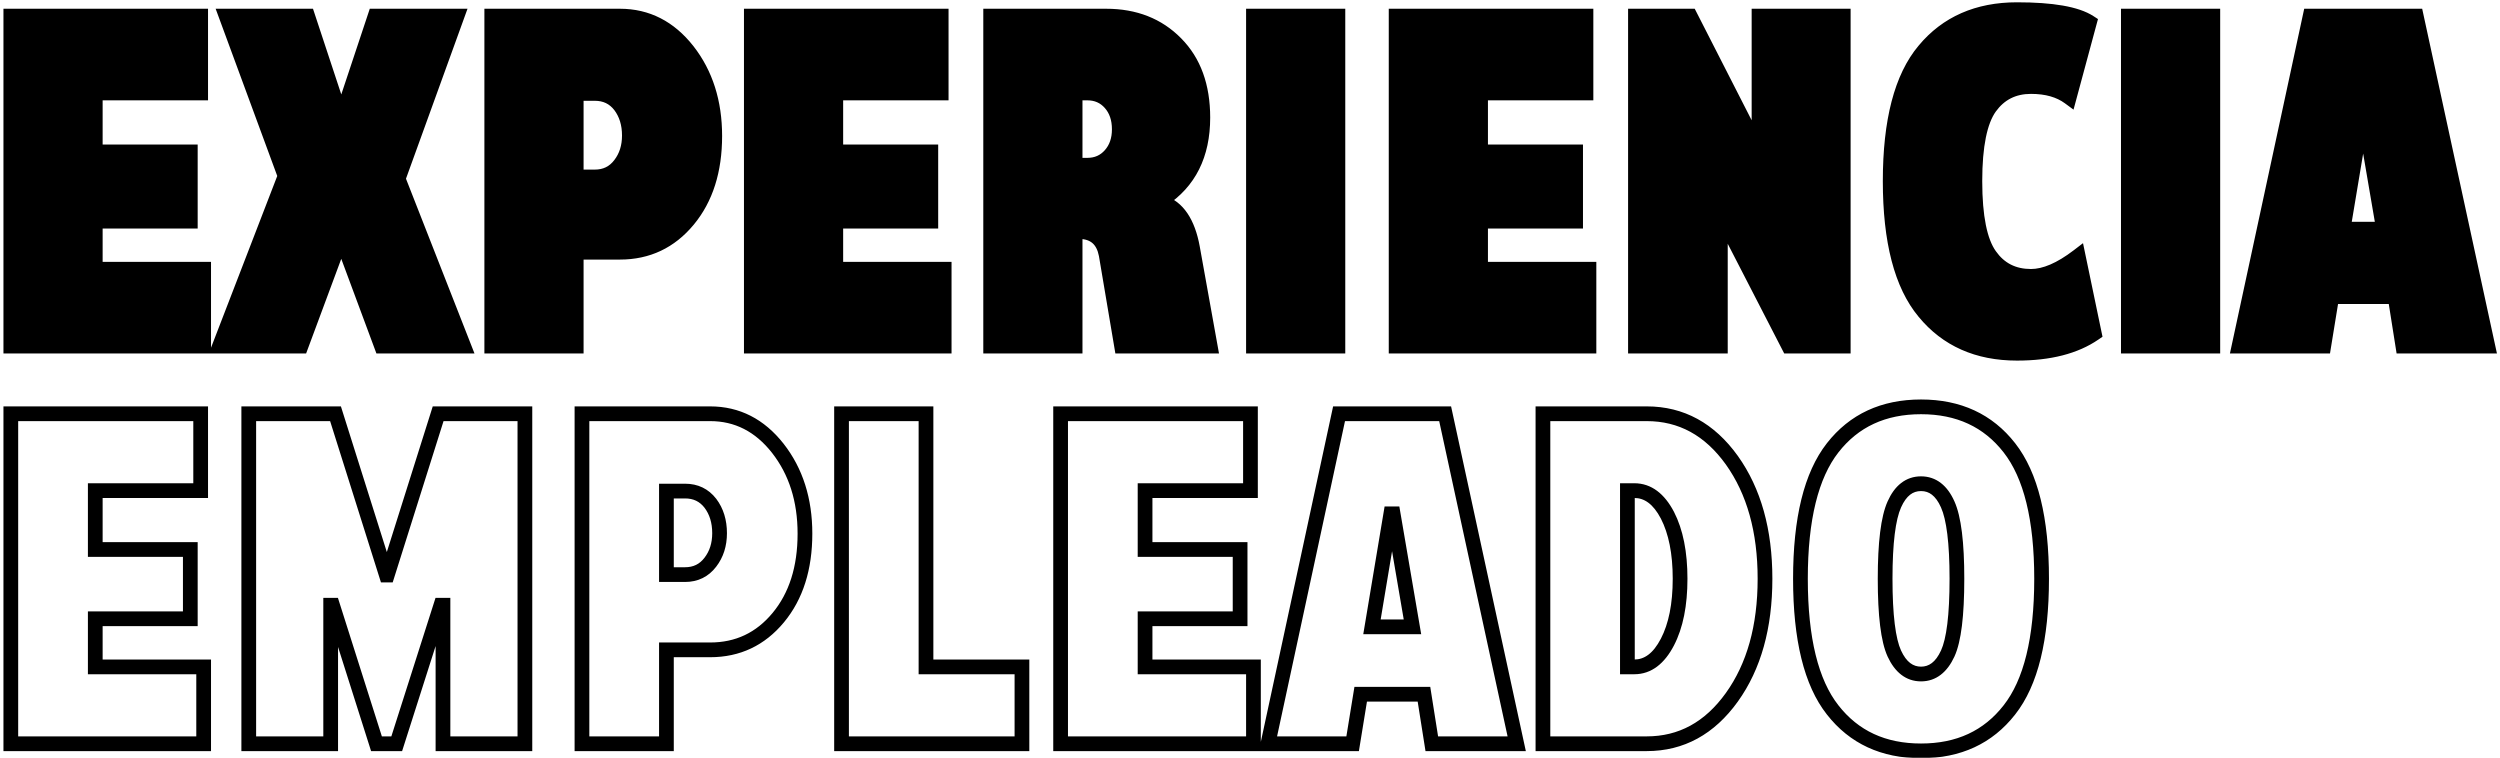
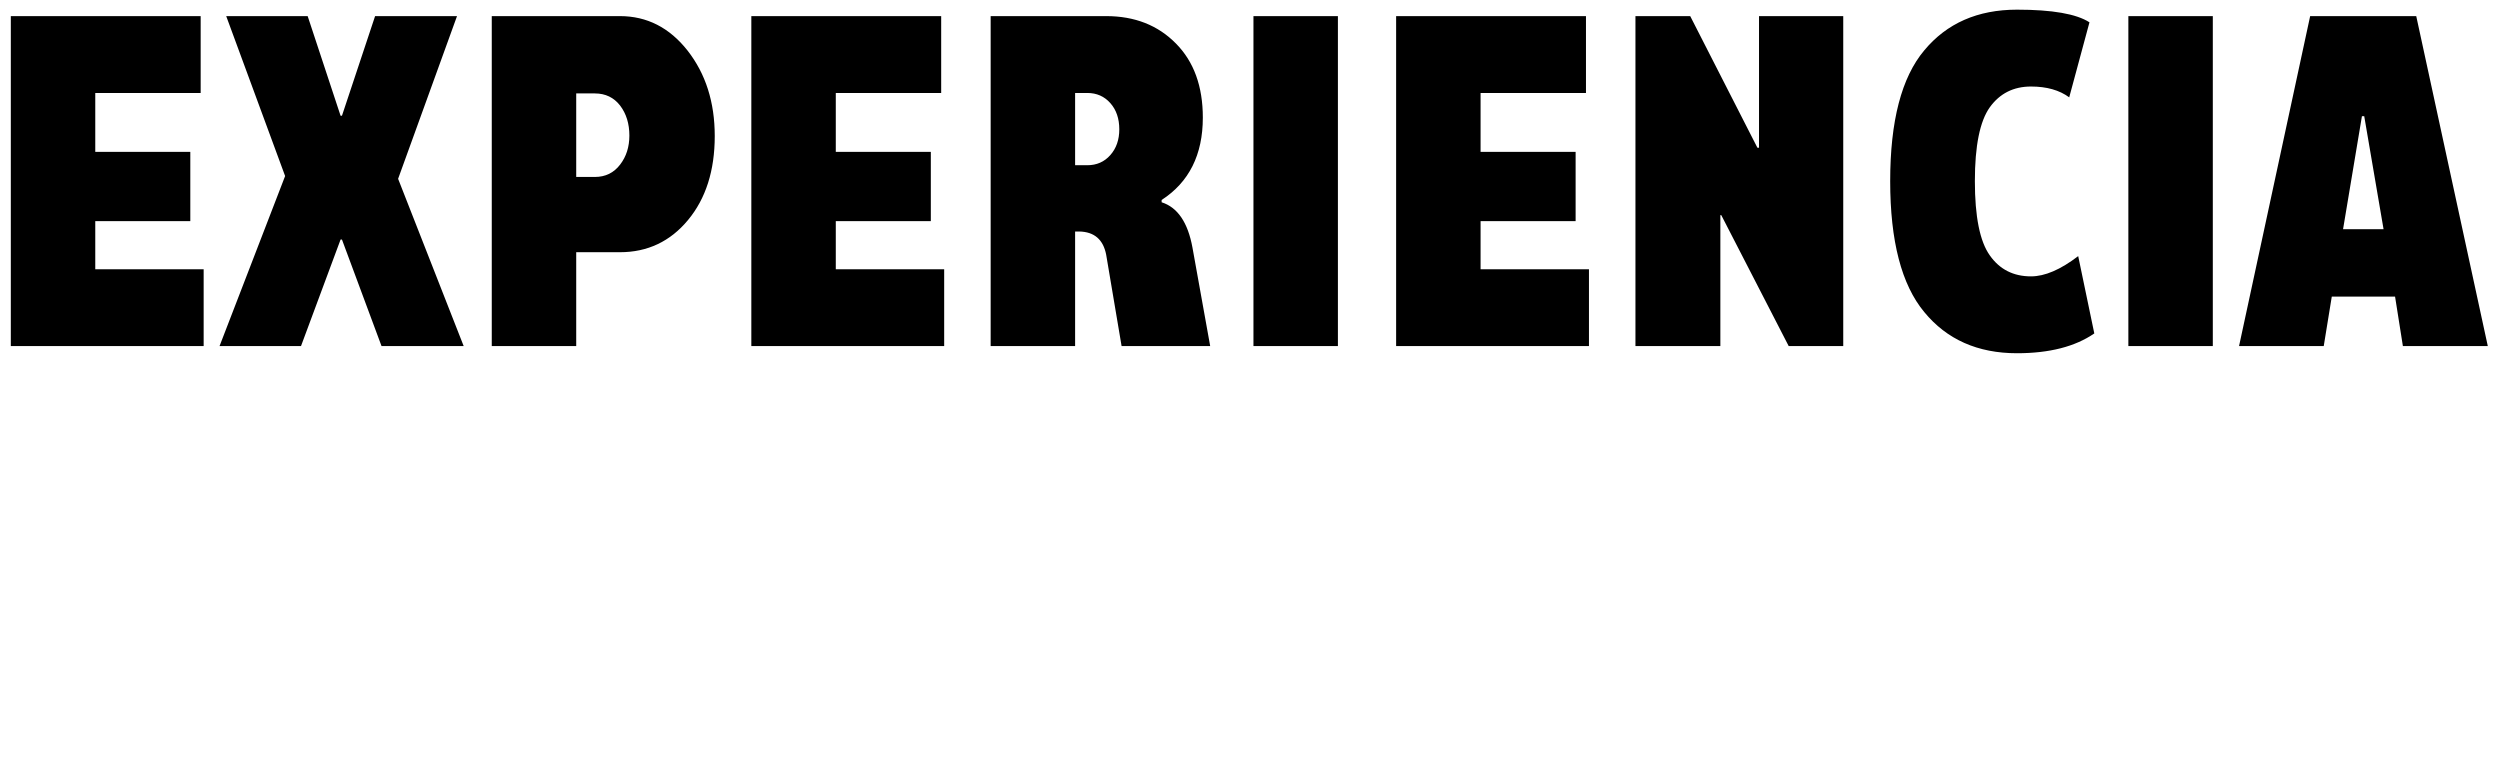
<svg xmlns="http://www.w3.org/2000/svg" width="679" height="206" viewBox="0 0 679 206" fill="none">
  <mask id="path-1-outside-1_0_232" maskUnits="userSpaceOnUse" x="0" y="0" width="679" height="206" fill="black">
-     <rect fill="white" width="679" height="206" />
-     <path d="M51.688 60.062H25.875V73.125H55.312V94H2.938V4.375H54.5V25.25H25.875V41.25H51.688V60.062ZM101.875 4.375H124.125L108.125 48.562L125.938 94H103.625L92.875 65.062H92.5L81.75 94H59.625L77.438 47.812L61.438 4.375H83.562L92.5 31.438H92.875L101.875 4.375ZM133.562 4.375H168.375C175.708 4.375 181.833 7.5 186.75 13.75C191.667 20.042 194.125 27.771 194.125 36.938C194.125 46.312 191.708 53.917 186.875 59.75C182.042 65.583 175.875 68.5 168.375 68.5H156.5V94H133.562V4.375ZM156.5 48.062H161.562C164.438 48.062 166.729 46.938 168.438 44.688C170.104 42.521 170.938 39.896 170.938 36.812C170.938 33.604 170.104 30.896 168.438 28.688C166.729 26.479 164.438 25.375 161.562 25.375H156.5V48.062ZM252.812 60.062H227V73.125H256.438V94H204.062V4.375H255.625V25.25H227V41.25H252.812V60.062ZM315.5 54.312V54.938C319.833 56.312 322.625 60.417 323.875 67.25L328.688 94H304.625L300.438 69.188C299.646 65.062 297.208 62.958 293.125 62.875H292V94H269.062V4.375H300.438C308.188 4.375 314.5 6.854 319.375 11.812C324.25 16.729 326.688 23.438 326.688 31.938C326.688 42.021 322.958 49.479 315.5 54.312ZM292 44.875H295.312C297.854 44.875 299.938 43.958 301.562 42.125C303.188 40.292 304 37.958 304 35.125C304 32.208 303.188 29.833 301.562 28C299.938 26.167 297.854 25.25 295.312 25.25H292V44.875ZM363.375 94H340.438V4.375H363.375V94ZM427.938 60.062H402.125V73.125H431.562V94H379.188V4.375H430.75V25.25H402.125V41.25H427.938V60.062ZM477.312 40.125H477.75V4.375H500.625V94H485.812L467.5 58.438H467.25V94H444.188V4.375H459.062L477.312 40.125ZM551.625 75.062C555.375 75.062 559.646 73.229 564.438 69.562L568.812 90.562C563.604 94.146 556.604 95.938 547.812 95.938C537.146 95.938 528.75 92.208 522.625 84.75C516.458 77.333 513.375 65.479 513.375 49.188C513.375 32.854 516.458 21.021 522.625 13.688C528.75 6.312 537.146 2.625 547.812 2.625C557.396 2.625 563.958 3.771 567.5 6.062L562 26.438C559.333 24.479 555.875 23.5 551.625 23.5C546.875 23.5 543.146 25.375 540.438 29.125C537.729 32.917 536.375 39.604 536.375 49.188C536.375 58.854 537.729 65.583 540.438 69.375C543.104 73.167 546.833 75.062 551.625 75.062ZM601 94H578.062V4.375H601V94ZM608.125 94L627.438 4.375H656.25L675.688 94H652.625L650.5 80.562H633.312L631.125 94H608.125ZM641.5 31.562L636.375 62.25H647.375L642.125 31.562H641.5Z" />
-     <path d="M51.688 168.062H25.875V181.125H55.312V202H2.938V112.375H54.5V133.25H25.875V149.25H51.688V168.062ZM104.938 156.188H105.188L119 112.375H142.562V202H120.312V164.375H119.75L107.75 202H102.25L90.312 164.375H89.812V202H67.562V112.375H91.125L104.938 156.188ZM158.062 112.375H192.875C200.208 112.375 206.333 115.5 211.25 121.75C216.167 128.042 218.625 135.771 218.625 144.938C218.625 154.312 216.208 161.917 211.375 167.75C206.542 173.583 200.375 176.5 192.875 176.5H181V202H158.062V112.375ZM181 156.062H186.062C188.938 156.062 191.229 154.938 192.938 152.688C194.604 150.521 195.438 147.896 195.438 144.812C195.438 141.604 194.604 138.896 192.938 136.688C191.229 134.479 188.938 133.375 186.062 133.375H181V156.062ZM228.562 112.375H251.5V181.125H277.562V202H228.562V112.375ZM336.812 168.062H311V181.125H340.438V202H288.062V112.375H339.625V133.25H311V149.25H336.812V168.062ZM344.375 202L363.688 112.375H392.5L411.938 202H388.875L386.75 188.562H369.562L367.375 202H344.375ZM377.75 139.562L372.625 170.25H383.625L378.375 139.562H377.75ZM419.062 112.375H447.25C456.625 112.375 464.333 116.583 470.375 125C476.375 133.417 479.375 144.146 479.375 157.188C479.375 170.271 476.375 181 470.375 189.375C464.333 197.792 456.625 202 447.25 202H419.062V112.375ZM442 181.125H443.875C447.542 181.125 450.542 178.875 452.875 174.375C455.167 169.958 456.312 164.229 456.312 157.188C456.312 150.146 455.167 144.396 452.875 139.938C450.542 135.479 447.542 133.25 443.875 133.25H442V181.125ZM497.75 121.625C503.542 114.208 511.542 110.5 521.75 110.5C531.958 110.5 539.958 114.208 545.75 121.625C551.583 129.083 554.5 140.938 554.5 157.188C554.5 173.521 551.583 185.396 545.75 192.812C539.958 200.229 531.958 203.938 521.75 203.938C511.542 203.938 503.542 200.229 497.75 192.812C491.917 185.396 489 173.521 489 157.188C489 140.938 491.917 129.083 497.75 121.625ZM514.5 177.5C516.208 181.208 518.625 183.062 521.75 183.062C524.875 183.062 527.292 181.208 529 177.5C530.667 173.875 531.5 167.104 531.5 157.188C531.5 147.438 530.667 140.708 529 137C527.333 133.25 524.917 131.375 521.75 131.375C518.583 131.375 516.167 133.25 514.5 137C512.833 140.708 512 147.438 512 157.188C512 167.104 512.833 173.875 514.5 177.5Z" />
-   </mask>
+     </mask>
  <path d="M51.688 60.062H25.875V73.125H55.312V94H2.938V4.375H54.5V25.25H25.875V41.25H51.688V60.062ZM101.875 4.375H124.125L108.125 48.562L125.938 94H103.625L92.875 65.062H92.5L81.75 94H59.625L77.438 47.812L61.438 4.375H83.562L92.5 31.438H92.875L101.875 4.375ZM133.562 4.375H168.375C175.708 4.375 181.833 7.5 186.75 13.75C191.667 20.042 194.125 27.771 194.125 36.938C194.125 46.312 191.708 53.917 186.875 59.75C182.042 65.583 175.875 68.5 168.375 68.5H156.5V94H133.562V4.375ZM156.5 48.062H161.562C164.438 48.062 166.729 46.938 168.438 44.688C170.104 42.521 170.938 39.896 170.938 36.812C170.938 33.604 170.104 30.896 168.438 28.688C166.729 26.479 164.438 25.375 161.562 25.375H156.5V48.062ZM252.812 60.062H227V73.125H256.438V94H204.062V4.375H255.625V25.25H227V41.25H252.812V60.062ZM315.5 54.312V54.938C319.833 56.312 322.625 60.417 323.875 67.25L328.688 94H304.625L300.438 69.188C299.646 65.062 297.208 62.958 293.125 62.875H292V94H269.062V4.375H300.438C308.188 4.375 314.5 6.854 319.375 11.812C324.25 16.729 326.688 23.438 326.688 31.938C326.688 42.021 322.958 49.479 315.5 54.312ZM292 44.875H295.312C297.854 44.875 299.938 43.958 301.562 42.125C303.188 40.292 304 37.958 304 35.125C304 32.208 303.188 29.833 301.562 28C299.938 26.167 297.854 25.25 295.312 25.25H292V44.875ZM363.375 94H340.438V4.375H363.375V94ZM427.938 60.062H402.125V73.125H431.562V94H379.188V4.375H430.75V25.25H402.125V41.25H427.938V60.062ZM477.312 40.125H477.75V4.375H500.625V94H485.812L467.5 58.438H467.25V94H444.188V4.375H459.062L477.312 40.125ZM551.625 75.062C555.375 75.062 559.646 73.229 564.438 69.562L568.812 90.562C563.604 94.146 556.604 95.938 547.812 95.938C537.146 95.938 528.75 92.208 522.625 84.75C516.458 77.333 513.375 65.479 513.375 49.188C513.375 32.854 516.458 21.021 522.625 13.688C528.75 6.312 537.146 2.625 547.812 2.625C557.396 2.625 563.958 3.771 567.5 6.062L562 26.438C559.333 24.479 555.875 23.5 551.625 23.5C546.875 23.5 543.146 25.375 540.438 29.125C537.729 32.917 536.375 39.604 536.375 49.188C536.375 58.854 537.729 65.583 540.438 69.375C543.104 73.167 546.833 75.062 551.625 75.062ZM601 94H578.062V4.375H601V94ZM608.125 94L627.438 4.375H656.25L675.688 94H652.625L650.5 80.562H633.312L631.125 94H608.125ZM641.5 31.562L636.375 62.25H647.375L642.125 31.562H641.5Z" fill="black" />
-   <path d="M51.688 60.062V62.062H53.688V60.062H51.688ZM25.875 60.062V58.062H23.875V60.062H25.875ZM25.875 73.125H23.875V75.125H25.875V73.125ZM55.312 73.125H57.312V71.125H55.312V73.125ZM55.312 94V96H57.312V94H55.312ZM2.938 94H0.938V96H2.938V94ZM2.938 4.375V2.375H0.938V4.375H2.938ZM54.5 4.375H56.5V2.375H54.5V4.375ZM54.5 25.25V27.25H56.5V25.25H54.5ZM25.875 25.25V23.25H23.875V25.25H25.875ZM25.875 41.25H23.875V43.25H25.875V41.25ZM51.688 41.25H53.688V39.25H51.688V41.25ZM51.688 60.062V58.062H25.875V60.062V62.062H51.688V60.062ZM25.875 60.062H23.875V73.125H25.875H27.875V60.062H25.875ZM25.875 73.125V75.125H55.312V73.125V71.125H25.875V73.125ZM55.312 73.125H53.312V94H55.312H57.312V73.125H55.312ZM55.312 94V92H2.938V94V96H55.312V94ZM2.938 94H4.938V4.375H2.938H0.938V94H2.938ZM2.938 4.375V6.375H54.5V4.375V2.375H2.938V4.375ZM54.5 4.375H52.5V25.25H54.5H56.5V4.375H54.5ZM54.5 25.25V23.25H25.875V25.25V27.25H54.5V25.25ZM25.875 25.25H23.875V41.25H25.875H27.875V25.25H25.875ZM25.875 41.25V43.25H51.688V41.25V39.25H25.875V41.25ZM51.688 41.25H49.688V60.062H51.688H53.688V41.25H51.688ZM101.875 4.375V2.375H100.432L99.977 3.744L101.875 4.375ZM124.125 4.375L126.006 5.056L126.976 2.375H124.125V4.375ZM108.125 48.562L106.244 47.882L105.988 48.59L106.263 49.292L108.125 48.562ZM125.938 94V96H128.87L127.8 93.27L125.938 94ZM103.625 94L101.75 94.697L102.234 96H103.625V94ZM92.875 65.062L94.75 64.366L94.266 63.062H92.875V65.062ZM92.5 65.062V63.062H91.109L90.625 64.366L92.5 65.062ZM81.75 94V96H83.141L83.625 94.697L81.75 94ZM59.625 94L57.759 93.28L56.71 96H59.625V94ZM77.438 47.812L79.303 48.532L79.575 47.829L79.314 47.121L77.438 47.812ZM61.438 4.375V2.375H58.569L59.561 5.066L61.438 4.375ZM83.562 4.375L85.462 3.748L85.008 2.375H83.562V4.375ZM92.5 31.438L90.601 32.065L91.054 33.438H92.5V31.438ZM92.875 31.438V33.438H94.318L94.773 32.069L92.875 31.438ZM101.875 4.375V6.375H124.125V4.375V2.375H101.875V4.375ZM124.125 4.375L122.244 3.694L106.244 47.882L108.125 48.562L110.006 49.243L126.006 5.056L124.125 4.375ZM108.125 48.562L106.263 49.292L124.075 94.73L125.938 94L127.8 93.27L109.987 47.833L108.125 48.562ZM125.938 94V92H103.625V94V96H125.938V94ZM103.625 94L105.5 93.303L94.75 64.366L92.875 65.062L91 65.759L101.75 94.697L103.625 94ZM92.875 65.062V63.062H92.5V65.062V67.062H92.875V65.062ZM92.5 65.062L90.625 64.366L79.875 93.303L81.75 94L83.625 94.697L94.375 65.759L92.5 65.062ZM81.75 94V92H59.625V94V96H81.75V94ZM59.625 94L61.491 94.72L79.303 48.532L77.438 47.812L75.572 47.093L57.759 93.28L59.625 94ZM77.438 47.812L79.314 47.121L63.314 3.684L61.438 4.375L59.561 5.066L75.561 48.504L77.438 47.812ZM61.438 4.375V6.375H83.562V4.375V2.375H61.438V4.375ZM83.562 4.375L81.663 5.002L90.601 32.065L92.5 31.438L94.399 30.81L85.462 3.748L83.562 4.375ZM92.5 31.438V33.438H92.875V31.438V29.438H92.5V31.438ZM92.875 31.438L94.773 32.069L103.773 5.006L101.875 4.375L99.977 3.744L90.977 30.806L92.875 31.438ZM133.562 4.375V2.375H131.562V4.375H133.562ZM186.75 13.75L188.326 12.518L188.322 12.513L186.75 13.75ZM186.875 59.75L188.415 61.026L186.875 59.75ZM156.5 68.5V66.5H154.5V68.5H156.5ZM156.5 94V96H158.5V94H156.5ZM133.562 94H131.562V96H133.562V94ZM156.5 48.062H154.5V50.062H156.5V48.062ZM168.438 44.688L166.852 43.468L166.845 43.478L168.438 44.688ZM168.438 28.688L170.034 27.483L170.027 27.473L170.019 27.464L168.438 28.688ZM156.5 25.375V23.375H154.5V25.375H156.5ZM133.562 4.375V6.375H168.375V4.375V2.375H133.562V4.375ZM168.375 4.375V6.375C175.038 6.375 180.604 9.172 185.178 14.987L186.75 13.75L188.322 12.513C183.063 5.828 176.379 2.375 168.375 2.375V4.375ZM186.75 13.75L185.174 14.982C189.776 20.871 192.125 28.148 192.125 36.938H194.125H196.125C196.125 27.394 193.557 19.213 188.326 12.518L186.75 13.75ZM194.125 36.938H192.125C192.125 45.961 189.806 53.078 185.335 58.474L186.875 59.75L188.415 61.026C193.611 54.755 196.125 46.664 196.125 36.938H194.125ZM186.875 59.75L185.335 58.474C180.877 63.854 175.273 66.5 168.375 66.5V68.5V70.5C176.477 70.5 183.206 67.313 188.415 61.026L186.875 59.75ZM168.375 68.5V66.5H156.5V68.5V70.5H168.375V68.5ZM156.5 68.5H154.5V94H156.5H158.5V68.5H156.5ZM156.5 94V92H133.562V94V96H156.5V94ZM133.562 94H135.562V4.375H133.562H131.562V94H133.562ZM156.5 48.062V50.062H161.562V48.062V46.062H156.5V48.062ZM161.562 48.062V50.062C165.05 50.062 167.936 48.655 170.03 45.897L168.438 44.688L166.845 43.478C165.522 45.22 163.825 46.062 161.562 46.062V48.062ZM168.438 44.688L170.023 45.907C171.992 43.346 172.938 40.278 172.938 36.812H170.938H168.938C168.938 39.514 168.216 41.695 166.852 43.468L168.438 44.688ZM170.938 36.812H172.938C172.938 33.242 172.003 30.092 170.034 27.483L168.438 28.688L166.841 29.892C168.205 31.7 168.938 33.967 168.938 36.812H170.938ZM168.438 28.688L170.019 27.464C167.919 24.749 165.035 23.375 161.562 23.375V25.375V27.375C163.84 27.375 165.539 28.209 166.856 29.911L168.438 28.688ZM161.562 25.375V23.375H156.5V25.375V27.375H161.562V25.375ZM156.5 25.375H154.5V48.062H156.5H158.5V25.375H156.5ZM252.812 60.062V62.062H254.812V60.062H252.812ZM227 60.062V58.062H225V60.062H227ZM227 73.125H225V75.125H227V73.125ZM256.438 73.125H258.438V71.125H256.438V73.125ZM256.438 94V96H258.438V94H256.438ZM204.062 94H202.062V96H204.062V94ZM204.062 4.375V2.375H202.062V4.375H204.062ZM255.625 4.375H257.625V2.375H255.625V4.375ZM255.625 25.25V27.25H257.625V25.25H255.625ZM227 25.25V23.25H225V25.25H227ZM227 41.25H225V43.25H227V41.25ZM252.812 41.25H254.812V39.25H252.812V41.25ZM252.812 60.062V58.062H227V60.062V62.062H252.812V60.062ZM227 60.062H225V73.125H227H229V60.062H227ZM227 73.125V75.125H256.438V73.125V71.125H227V73.125ZM256.438 73.125H254.438V94H256.438H258.438V73.125H256.438ZM256.438 94V92H204.062V94V96H256.438V94ZM204.062 94H206.062V4.375H204.062H202.062V94H204.062ZM204.062 4.375V6.375H255.625V4.375V2.375H204.062V4.375ZM255.625 4.375H253.625V25.25H255.625H257.625V4.375H255.625ZM255.625 25.25V23.25H227V25.25V27.25H255.625V25.25ZM227 25.25H225V41.25H227H229V25.25H227ZM227 41.25V43.25H252.812V41.25V39.25H227V41.25ZM252.812 41.25H250.812V60.062H252.812H254.812V41.25H252.812ZM315.5 54.312L314.412 52.634L313.5 53.225V54.312H315.5ZM315.5 54.938H313.5V56.401L314.895 56.844L315.5 54.938ZM323.875 67.25L325.843 66.896L325.842 66.89L323.875 67.25ZM328.688 94V96H331.079L330.656 93.646L328.688 94ZM304.625 94L302.653 94.333L302.934 96H304.625V94ZM300.438 69.188L302.41 68.855L302.406 68.833L302.402 68.811L300.438 69.188ZM293.125 62.875L293.166 60.875L293.145 60.875H293.125V62.875ZM292 62.875V60.875H290V62.875H292ZM292 94V96H294V94H292ZM269.062 94H267.062V96H269.062V94ZM269.062 4.375V2.375H267.062V4.375H269.062ZM319.375 11.812L317.949 13.215L317.955 13.221L319.375 11.812ZM292 44.875H290V46.875H292V44.875ZM292 25.25V23.25H290V25.25H292ZM315.5 54.312H313.5V54.938H315.5H317.5V54.312H315.5ZM315.5 54.938L314.895 56.844C318.192 57.89 320.714 61.083 321.908 67.61L323.875 67.25L325.842 66.89C324.536 59.75 321.475 54.735 316.105 53.031L315.5 54.938ZM323.875 67.25L321.907 67.604L326.719 94.354L328.688 94L330.656 93.646L325.843 66.896L323.875 67.25ZM328.688 94V92H304.625V94V96H328.688V94ZM304.625 94L306.597 93.667L302.41 68.855L300.438 69.188L298.465 69.52L302.653 94.333L304.625 94ZM300.438 69.188L302.402 68.811C301.947 66.441 300.974 64.427 299.323 63.002C297.665 61.571 295.545 60.924 293.166 60.875L293.125 62.875L293.084 64.875C294.788 64.909 295.929 65.356 296.709 66.03C297.495 66.708 298.136 67.809 298.473 69.564L300.438 69.188ZM293.125 62.875V60.875H292V62.875V64.875H293.125V62.875ZM292 62.875H290V94H292H294V62.875H292ZM292 94V92H269.062V94V96H292V94ZM269.062 94H271.062V4.375H269.062H267.062V94H269.062ZM269.062 4.375V6.375H300.438V4.375V2.375H269.062V4.375ZM300.438 4.375V6.375C307.719 6.375 313.495 8.684 317.949 13.215L319.375 11.812L320.801 10.41C315.505 5.024 308.656 2.375 300.438 2.375V4.375ZM319.375 11.812L317.955 13.221C322.377 17.681 324.688 23.838 324.688 31.938H326.688H328.688C328.688 23.037 326.123 15.777 320.795 10.404L319.375 11.812ZM326.688 31.938H324.688C324.688 41.45 321.217 48.224 314.412 52.634L315.5 54.312L316.588 55.991C324.699 50.734 328.688 42.592 328.688 31.938H326.688ZM292 44.875V46.875H295.312V44.875V42.875H292V44.875ZM295.312 44.875V46.875C298.402 46.875 301.039 45.731 303.059 43.452L301.562 42.125L300.066 40.798C298.836 42.185 297.306 42.875 295.312 42.875V44.875ZM301.562 42.125L303.059 43.452C305.059 41.196 306 38.366 306 35.125H304H302C302 37.551 301.316 39.388 300.066 40.798L301.562 42.125ZM304 35.125H306C306 31.818 305.068 28.94 303.059 26.673L301.562 28L300.066 29.327C301.307 30.727 302 32.599 302 35.125H304ZM301.562 28L303.059 26.673C301.039 24.394 298.402 23.25 295.312 23.25V25.25V27.25C297.306 27.25 298.836 27.939 300.066 29.327L301.562 28ZM295.312 25.25V23.25H292V25.25V27.25H295.312V25.25ZM292 25.25H290V44.875H292H294V25.25H292ZM363.375 94V96H365.375V94H363.375ZM340.438 94H338.438V96H340.438V94ZM340.438 4.375V2.375H338.438V4.375H340.438ZM363.375 4.375H365.375V2.375H363.375V4.375ZM363.375 94V92H340.438V94V96H363.375V94ZM340.438 94H342.438V4.375H340.438H338.438V94H340.438ZM340.438 4.375V6.375H363.375V4.375V2.375H340.438V4.375ZM363.375 4.375H361.375V94H363.375H365.375V4.375H363.375ZM427.938 60.062V62.062H429.938V60.062H427.938ZM402.125 60.062V58.062H400.125V60.062H402.125ZM402.125 73.125H400.125V75.125H402.125V73.125ZM431.562 73.125H433.562V71.125H431.562V73.125ZM431.562 94V96H433.562V94H431.562ZM379.188 94H377.188V96H379.188V94ZM379.188 4.375V2.375H377.188V4.375H379.188ZM430.75 4.375H432.75V2.375H430.75V4.375ZM430.75 25.25V27.25H432.75V25.25H430.75ZM402.125 25.25V23.25H400.125V25.25H402.125ZM402.125 41.25H400.125V43.25H402.125V41.25ZM427.938 41.25H429.938V39.25H427.938V41.25ZM427.938 60.062V58.062H402.125V60.062V62.062H427.938V60.062ZM402.125 60.062H400.125V73.125H402.125H404.125V60.062H402.125ZM402.125 73.125V75.125H431.562V73.125V71.125H402.125V73.125ZM431.562 73.125H429.562V94H431.562H433.562V73.125H431.562ZM431.562 94V92H379.188V94V96H431.562V94ZM379.188 94H381.188V4.375H379.188H377.188V94H379.188ZM379.188 4.375V6.375H430.75V4.375V2.375H379.188V4.375ZM430.75 4.375H428.75V25.25H430.75H432.75V4.375H430.75ZM430.75 25.25V23.25H402.125V25.25V27.25H430.75V25.25ZM402.125 25.25H400.125V41.25H402.125H404.125V25.25H402.125ZM402.125 41.25V43.25H427.938V41.25V39.25H402.125V41.25ZM427.938 41.25H425.938V60.062H427.938H429.938V41.25H427.938ZM477.312 40.125L475.531 41.034L476.088 42.125H477.312V40.125ZM477.75 40.125V42.125H479.75V40.125H477.75ZM477.75 4.375V2.375H475.75V4.375H477.75ZM500.625 4.375H502.625V2.375H500.625V4.375ZM500.625 94V96H502.625V94H500.625ZM485.812 94L484.034 94.916L484.593 96H485.812V94ZM467.5 58.438L469.278 57.522L468.72 56.438H467.5V58.438ZM467.25 58.438V56.438H465.25V58.438H467.25ZM467.25 94V96H469.25V94H467.25ZM444.188 94H442.188V96H444.188V94ZM444.188 4.375V2.375H442.188V4.375H444.188ZM459.062 4.375L460.844 3.466L460.287 2.375H459.062V4.375ZM477.312 40.125V42.125H477.75V40.125V38.125H477.312V40.125ZM477.75 40.125H479.75V4.375H477.75H475.75V40.125H477.75ZM477.75 4.375V6.375H500.625V4.375V2.375H477.75V4.375ZM500.625 4.375H498.625V94H500.625H502.625V4.375H500.625ZM500.625 94V92H485.812V94V96H500.625V94ZM485.812 94L487.591 93.084L469.278 57.522L467.5 58.438L465.722 59.353L484.034 94.916L485.812 94ZM467.5 58.438V56.438H467.25V58.438V60.438H467.5V58.438ZM467.25 58.438H465.25V94H467.25H469.25V58.438H467.25ZM467.25 94V92H444.188V94V96H467.25V94ZM444.188 94H446.188V4.375H444.188H442.188V94H444.188ZM444.188 4.375V6.375H459.062V4.375V2.375H444.188V4.375ZM459.062 4.375L457.281 5.284L475.531 41.034L477.312 40.125L479.094 39.216L460.844 3.466L459.062 4.375ZM564.438 69.562L566.395 69.155L565.747 66.042L563.222 67.974L564.438 69.562ZM568.812 90.562L569.946 92.21L571.042 91.457L570.77 90.155L568.812 90.562ZM522.625 84.75L524.171 83.481L524.163 83.471L522.625 84.75ZM522.625 13.688L524.156 14.975L524.164 14.965L522.625 13.688ZM567.5 6.062L569.431 6.584L569.811 5.176L568.586 4.383L567.5 6.062ZM562 26.438L560.816 28.049L563.17 29.778L563.931 26.959L562 26.438ZM540.438 29.125L538.816 27.954L538.81 27.962L540.438 29.125ZM540.438 69.375L542.073 68.225L542.069 68.219L542.065 68.213L540.438 69.375ZM551.625 75.062V77.062C556.01 77.062 560.709 74.934 565.653 71.151L564.438 69.562L563.222 67.974C558.583 71.524 554.74 73.062 551.625 73.062V75.062ZM564.438 69.562L562.48 69.97L566.855 90.97L568.812 90.562L570.77 90.155L566.395 69.155L564.438 69.562ZM568.812 90.562L567.679 88.915C562.911 92.195 556.353 93.938 547.812 93.938V95.938V97.938C556.856 97.938 564.297 96.097 569.946 92.21L568.812 90.562ZM547.812 95.938V93.938C537.673 93.938 529.873 90.424 524.171 83.481L522.625 84.75L521.079 86.019C527.627 93.993 536.619 97.938 547.812 97.938V95.938ZM522.625 84.75L524.163 83.471C518.441 76.589 515.375 65.307 515.375 49.188H513.375H511.375C511.375 65.651 514.476 78.078 521.087 86.029L522.625 84.75ZM513.375 49.188H515.375C515.375 33.022 518.442 21.769 524.156 14.975L522.625 13.688L521.094 12.4C514.474 20.273 511.375 32.687 511.375 49.188H513.375ZM522.625 13.688L524.164 14.965C529.863 8.103 537.665 4.625 547.812 4.625V2.625V0.625C536.627 0.625 527.637 4.522 521.086 12.41L522.625 13.688ZM547.812 2.625V4.625C552.534 4.625 556.448 4.908 559.578 5.455C562.731 6.005 564.961 6.802 566.414 7.742L567.5 6.062L568.586 4.383C566.498 3.032 563.676 2.11 560.266 1.514C556.834 0.915 552.674 0.625 547.812 0.625V2.625ZM567.5 6.062L565.569 5.541L560.069 25.916L562 26.438L563.931 26.959L569.431 6.584L567.5 6.062ZM562 26.438L563.184 24.826C560.087 22.552 556.179 21.5 551.625 21.5V23.5V25.5C555.571 25.5 558.579 26.407 560.816 28.049L562 26.438ZM551.625 23.5V21.5C546.253 21.5 541.912 23.667 538.816 27.954L540.438 29.125L542.059 30.296C544.379 27.083 547.497 25.5 551.625 25.5V23.5ZM540.438 29.125L538.81 27.962C535.711 32.301 534.375 39.549 534.375 49.188H536.375H538.375C538.375 39.66 539.747 33.532 542.065 30.288L540.438 29.125ZM536.375 49.188H534.375C534.375 58.905 535.71 66.197 538.81 70.537L540.438 69.375L542.065 68.213C539.749 64.969 538.375 58.803 538.375 49.188H536.375ZM540.438 69.375L538.802 70.525C541.858 74.871 546.208 77.062 551.625 77.062V75.062V73.062C547.458 73.062 544.351 71.463 542.073 68.225L540.438 69.375ZM601 94V96H603V94H601ZM578.062 94H576.062V96H578.062V94ZM578.062 4.375V2.375H576.062V4.375H578.062ZM601 4.375H603V2.375H601V4.375ZM601 94V92H578.062V94V96H601V94ZM578.062 94H580.062V4.375H578.062H576.062V94H578.062ZM578.062 4.375V6.375H601V4.375V2.375H578.062V4.375ZM601 4.375H599V94H601H603V4.375H601ZM608.125 94L606.17 93.579L605.648 96H608.125V94ZM627.438 4.375V2.375H625.823L625.482 3.954L627.438 4.375ZM656.25 4.375L658.205 3.951L657.863 2.375H656.25V4.375ZM675.688 94V96H678.168L677.642 93.576L675.688 94ZM652.625 94L650.65 94.312L650.916 96H652.625V94ZM650.5 80.562L652.475 80.25L652.209 78.562H650.5V80.562ZM633.312 80.562V78.562H631.612L631.339 80.241L633.312 80.562ZM631.125 94V96H632.826L633.099 94.321L631.125 94ZM641.5 31.562V29.562H639.806L639.527 31.233L641.5 31.562ZM636.375 62.25L634.402 61.921L634.013 64.25H636.375V62.25ZM647.375 62.25V64.25H649.746L649.346 61.913L647.375 62.25ZM642.125 31.562L644.096 31.225L643.812 29.562H642.125V31.562ZM608.125 94L610.08 94.421L629.393 4.796L627.438 4.375L625.482 3.954L606.17 93.579L608.125 94ZM627.438 4.375V6.375H656.25V4.375V2.375H627.438V4.375ZM656.25 4.375L654.295 4.799L673.733 94.424L675.688 94L677.642 93.576L658.205 3.951L656.25 4.375ZM675.688 94V92H652.625V94V96H675.688V94ZM652.625 94L654.6 93.688L652.475 80.25L650.5 80.562L648.525 80.875L650.65 94.312L652.625 94ZM650.5 80.562V78.562H633.312V80.562V82.562H650.5V80.562ZM633.312 80.562L631.339 80.241L629.151 93.679L631.125 94L633.099 94.321L635.286 80.884L633.312 80.562ZM631.125 94V92H608.125V94V96H631.125V94ZM641.5 31.562L639.527 31.233L634.402 61.921L636.375 62.25L638.348 62.579L643.473 31.892L641.5 31.562ZM636.375 62.25V64.25H647.375V62.25V60.25H636.375V62.25ZM647.375 62.25L649.346 61.913L644.096 31.225L642.125 31.562L640.154 31.9L645.404 62.587L647.375 62.25ZM642.125 31.562V29.562H641.5V31.562V33.562H642.125V31.562ZM51.688 168.062V170.062H53.688V168.062H51.688ZM25.875 168.062V166.062H23.875V168.062H25.875ZM25.875 181.125H23.875V183.125H25.875V181.125ZM55.312 181.125H57.312V179.125H55.312V181.125ZM55.312 202V204H57.312V202H55.312ZM2.938 202H0.938V204H2.938V202ZM2.938 112.375V110.375H0.938V112.375H2.938ZM54.5 112.375H56.5V110.375H54.5V112.375ZM54.5 133.25V135.25H56.5V133.25H54.5ZM25.875 133.25V131.25H23.875V133.25H25.875ZM25.875 149.25H23.875V151.25H25.875V149.25ZM51.688 149.25H53.688V147.25H51.688V149.25ZM51.688 168.062V166.062H25.875V168.062V170.062H51.688V168.062ZM25.875 168.062H23.875V181.125H25.875H27.875V168.062H25.875ZM25.875 181.125V183.125H55.312V181.125V179.125H25.875V181.125ZM55.312 181.125H53.312V202H55.312H57.312V181.125H55.312ZM55.312 202V200H2.938V202V204H55.312V202ZM2.938 202H4.938V112.375H2.938H0.938V202H2.938ZM2.938 112.375V114.375H54.5V112.375V110.375H2.938V112.375ZM54.5 112.375H52.5V133.25H54.5H56.5V112.375H54.5ZM54.5 133.25V131.25H25.875V133.25V135.25H54.5V133.25ZM25.875 133.25H23.875V149.25H25.875H27.875V133.25H25.875ZM25.875 149.25V151.25H51.688V149.25V147.25H25.875V149.25ZM51.688 149.25H49.688V168.062H51.688H53.688V149.25H51.688ZM104.938 156.188L103.03 156.789L103.471 158.188H104.938V156.188ZM105.188 156.188V158.188H106.654L107.095 156.789L105.188 156.188ZM119 112.375V110.375H117.533L117.093 111.774L119 112.375ZM142.562 112.375H144.562V110.375H142.562V112.375ZM142.562 202V204H144.562V202H142.562ZM120.312 202H118.312V204H120.312V202ZM120.312 164.375H122.312V162.375H120.312V164.375ZM119.75 164.375V162.375H118.289L117.845 163.767L119.75 164.375ZM107.75 202V204H109.211L109.655 202.608L107.75 202ZM102.25 202L100.344 202.605L100.786 204H102.25V202ZM90.312 164.375L92.219 163.77L91.776 162.375H90.312V164.375ZM89.812 164.375V162.375H87.812V164.375H89.812ZM89.812 202V204H91.812V202H89.812ZM67.562 202H65.562V204H67.562V202ZM67.562 112.375V110.375H65.562V112.375H67.562ZM91.125 112.375L93.032 111.774L92.591 110.375H91.125V112.375ZM104.938 156.188V158.188H105.188V156.188V154.188H104.938V156.188ZM105.188 156.188L107.095 156.789L120.907 112.976L119 112.375L117.093 111.774L103.28 155.586L105.188 156.188ZM119 112.375V114.375H142.562V112.375V110.375H119V112.375ZM142.562 112.375H140.562V202H142.562H144.562V112.375H142.562ZM142.562 202V200H120.312V202V204H142.562V202ZM120.312 202H122.312V164.375H120.312H118.312V202H120.312ZM120.312 164.375V162.375H119.75V164.375V166.375H120.312V164.375ZM119.75 164.375L117.845 163.767L105.845 201.392L107.75 202L109.655 202.608L121.655 164.983L119.75 164.375ZM107.75 202V200H102.25V202V204H107.75V202ZM102.25 202L104.156 201.395L92.219 163.77L90.312 164.375L88.406 164.98L100.344 202.605L102.25 202ZM90.312 164.375V162.375H89.812V164.375V166.375H90.312V164.375ZM89.812 164.375H87.812V202H89.812H91.812V164.375H89.812ZM89.812 202V200H67.562V202V204H89.812V202ZM67.562 202H69.562V112.375H67.562H65.562V202H67.562ZM67.562 112.375V114.375H91.125V112.375V110.375H67.562V112.375ZM91.125 112.375L89.218 112.976L103.03 156.789L104.938 156.188L106.845 155.586L93.032 111.774L91.125 112.375ZM158.062 112.375V110.375H156.062V112.375H158.062ZM211.25 121.75L212.826 120.519L212.822 120.513L211.25 121.75ZM211.375 167.75L212.915 169.026L211.375 167.75ZM181 176.5V174.5H179V176.5H181ZM181 202V204H183V202H181ZM158.062 202H156.062V204H158.062V202ZM181 156.062H179V158.062H181V156.062ZM192.938 152.688L191.352 151.468L191.345 151.478L192.938 152.688ZM192.938 136.688L194.534 135.483L194.527 135.473L194.519 135.464L192.938 136.688ZM181 133.375V131.375H179V133.375H181ZM158.062 112.375V114.375H192.875V112.375V110.375H158.062V112.375ZM192.875 112.375V114.375C199.538 114.375 205.104 117.172 209.678 122.987L211.25 121.75L212.822 120.513C207.563 113.828 200.879 110.375 192.875 110.375V112.375ZM211.25 121.75L209.674 122.981C214.276 128.871 216.625 136.148 216.625 144.938H218.625H220.625C220.625 135.394 218.057 127.213 212.826 120.519L211.25 121.75ZM218.625 144.938H216.625C216.625 153.961 214.306 161.078 209.835 166.474L211.375 167.75L212.915 169.026C218.111 162.755 220.625 154.664 220.625 144.938H218.625ZM211.375 167.75L209.835 166.474C205.377 171.854 199.773 174.5 192.875 174.5V176.5V178.5C200.977 178.5 207.706 175.313 212.915 169.026L211.375 167.75ZM192.875 176.5V174.5H181V176.5V178.5H192.875V176.5ZM181 176.5H179V202H181H183V176.5H181ZM181 202V200H158.062V202V204H181V202ZM158.062 202H160.062V112.375H158.062H156.062V202H158.062ZM181 156.062V158.062H186.062V156.062V154.062H181V156.062ZM186.062 156.062V158.062C189.55 158.062 192.436 156.655 194.53 153.897L192.938 152.688L191.345 151.478C190.022 153.22 188.325 154.062 186.062 154.062V156.062ZM192.938 152.688L194.523 153.907C196.492 151.346 197.438 148.278 197.438 144.812H195.438H193.438C193.438 147.514 192.716 149.695 191.352 151.468L192.938 152.688ZM195.438 144.812H197.438C197.438 141.242 196.503 138.092 194.534 135.483L192.938 136.688L191.341 137.892C192.705 139.7 193.438 141.967 193.438 144.812H195.438ZM192.938 136.688L194.519 135.464C192.419 132.749 189.535 131.375 186.062 131.375V133.375V135.375C188.34 135.375 190.039 136.209 191.356 137.911L192.938 136.688ZM186.062 133.375V131.375H181V133.375V135.375H186.062V133.375ZM181 133.375H179V156.062H181H183V133.375H181ZM228.562 112.375V110.375H226.562V112.375H228.562ZM251.5 112.375H253.5V110.375H251.5V112.375ZM251.5 181.125H249.5V183.125H251.5V181.125ZM277.562 181.125H279.562V179.125H277.562V181.125ZM277.562 202V204H279.562V202H277.562ZM228.562 202H226.562V204H228.562V202ZM228.562 112.375V114.375H251.5V112.375V110.375H228.562V112.375ZM251.5 112.375H249.5V181.125H251.5H253.5V112.375H251.5ZM251.5 181.125V183.125H277.562V181.125V179.125H251.5V181.125ZM277.562 181.125H275.562V202H277.562H279.562V181.125H277.562ZM277.562 202V200H228.562V202V204H277.562V202ZM228.562 202H230.562V112.375H228.562H226.562V202H228.562ZM336.812 168.062V170.062H338.812V168.062H336.812ZM311 168.062V166.062H309V168.062H311ZM311 181.125H309V183.125H311V181.125ZM340.438 181.125H342.438V179.125H340.438V181.125ZM340.438 202V204H342.438V202H340.438ZM288.062 202H286.062V204H288.062V202ZM288.062 112.375V110.375H286.062V112.375H288.062ZM339.625 112.375H341.625V110.375H339.625V112.375ZM339.625 133.25V135.25H341.625V133.25H339.625ZM311 133.25V131.25H309V133.25H311ZM311 149.25H309V151.25H311V149.25ZM336.812 149.25H338.812V147.25H336.812V149.25ZM336.812 168.062V166.062H311V168.062V170.062H336.812V168.062ZM311 168.062H309V181.125H311H313V168.062H311ZM311 181.125V183.125H340.438V181.125V179.125H311V181.125ZM340.438 181.125H338.438V202H340.438H342.438V181.125H340.438ZM340.438 202V200H288.062V202V204H340.438V202ZM288.062 202H290.062V112.375H288.062H286.062V202H288.062ZM288.062 112.375V114.375H339.625V112.375V110.375H288.062V112.375ZM339.625 112.375H337.625V133.25H339.625H341.625V112.375H339.625ZM339.625 133.25V131.25H311V133.25V135.25H339.625V133.25ZM311 133.25H309V149.25H311H313V133.25H311ZM311 149.25V151.25H336.812V149.25V147.25H311V149.25ZM336.812 149.25H334.812V168.062H336.812H338.812V149.25H336.812ZM344.375 202L342.42 201.579L341.898 204H344.375V202ZM363.688 112.375V110.375H362.073L361.732 111.954L363.688 112.375ZM392.5 112.375L394.455 111.951L394.113 110.375H392.5V112.375ZM411.938 202V204H414.418L413.892 201.576L411.938 202ZM388.875 202L386.9 202.312L387.166 204H388.875V202ZM386.75 188.562L388.725 188.25L388.459 186.562H386.75V188.562ZM369.562 188.562V186.562H367.862L367.588 188.241L369.562 188.562ZM367.375 202V204H369.076L369.349 202.321L367.375 202ZM377.75 139.562V137.562H376.056L375.777 139.233L377.75 139.562ZM372.625 170.25L370.652 169.921L370.263 172.25H372.625V170.25ZM383.625 170.25V172.25H385.996L385.596 169.913L383.625 170.25ZM378.375 139.562L380.346 139.225L380.062 137.562H378.375V139.562ZM344.375 202L346.33 202.421L365.643 112.796L363.688 112.375L361.732 111.954L342.42 201.579L344.375 202ZM363.688 112.375V114.375H392.5V112.375V110.375H363.688V112.375ZM392.5 112.375L390.545 112.799L409.983 202.424L411.938 202L413.892 201.576L394.455 111.951L392.5 112.375ZM411.938 202V200H388.875V202V204H411.938V202ZM388.875 202L390.85 201.688L388.725 188.25L386.75 188.562L384.775 188.875L386.9 202.312L388.875 202ZM386.75 188.562V186.562H369.562V188.562V190.562H386.75V188.562ZM369.562 188.562L367.588 188.241L365.401 201.679L367.375 202L369.349 202.321L371.537 188.884L369.562 188.562ZM367.375 202V200H344.375V202V204H367.375V202ZM377.75 139.562L375.777 139.233L370.652 169.921L372.625 170.25L374.598 170.579L379.723 139.892L377.75 139.562ZM372.625 170.25V172.25H383.625V170.25V168.25H372.625V170.25ZM383.625 170.25L385.596 169.913L380.346 139.225L378.375 139.562L376.404 139.9L381.654 170.587L383.625 170.25ZM378.375 139.562V137.562H377.75V139.562V141.562H378.375V139.562ZM419.062 112.375V110.375H417.062V112.375H419.062ZM470.375 125L472.004 123.839L472 123.834L470.375 125ZM470.375 189.375L472 190.541L472.001 190.54L470.375 189.375ZM419.062 202H417.062V204H419.062V202ZM442 181.125H440V183.125H442V181.125ZM452.875 174.375L451.1 173.454L451.099 173.454L452.875 174.375ZM452.875 139.938L454.654 139.023L454.65 139.017L454.647 139.01L452.875 139.938ZM442 133.25V131.25H440V133.25H442ZM419.062 112.375V114.375H447.25V112.375V110.375H419.062V112.375ZM447.25 112.375V114.375C455.906 114.375 463.038 118.209 468.75 126.166L470.375 125L472 123.834C465.628 114.958 457.344 110.375 447.25 110.375V112.375ZM470.375 125L468.746 126.161C474.448 134.159 477.375 144.452 477.375 157.188H479.375H481.375C481.375 143.839 478.302 132.674 472.004 123.839L470.375 125ZM479.375 157.188H477.375C477.375 169.966 474.447 180.257 468.749 188.21L470.375 189.375L472.001 190.54C478.303 181.743 481.375 170.575 481.375 157.188H479.375ZM470.375 189.375L468.75 188.209C463.038 196.166 455.906 200 447.25 200V202V204C457.344 204 465.628 199.417 472 190.541L470.375 189.375ZM447.25 202V200H419.062V202V204H447.25V202ZM419.062 202H421.062V112.375H419.062H417.062V202H419.062ZM442 181.125V183.125H443.875V181.125V179.125H442V181.125ZM443.875 181.125V183.125C448.567 183.125 452.124 180.168 454.651 175.296L452.875 174.375L451.099 173.454C448.959 177.582 446.516 179.125 443.875 179.125V181.125ZM452.875 174.375L454.65 175.296C457.138 170.502 458.312 164.425 458.312 157.188H456.312H454.312C454.312 164.033 453.195 169.415 451.1 173.454L452.875 174.375ZM456.312 157.188H458.312C458.312 149.949 457.138 143.855 454.654 139.023L452.875 139.938L451.096 140.852C453.196 144.936 454.312 150.343 454.312 157.188H456.312ZM452.875 139.938L454.647 139.01C452.116 134.174 448.558 131.25 443.875 131.25V133.25V135.25C446.526 135.25 448.967 136.784 451.103 140.865L452.875 139.938ZM443.875 133.25V131.25H442V133.25V135.25H443.875V133.25ZM442 133.25H440V181.125H442H444V133.25H442ZM497.75 121.625L499.325 122.857L499.326 122.856L497.75 121.625ZM545.75 121.625L544.174 122.856L544.175 122.857L545.75 121.625ZM545.75 192.812L544.178 191.576L544.174 191.582L545.75 192.812ZM497.75 192.812L499.326 191.582L499.322 191.576L497.75 192.812ZM514.5 177.5L512.683 178.335L512.683 178.337L514.5 177.5ZM529 177.5L530.817 178.337L530.817 178.335L529 177.5ZM529 137L527.172 137.812L527.176 137.82L529 137ZM514.5 137L516.324 137.82L516.328 137.812L514.5 137ZM497.75 121.625L499.326 122.856C504.703 115.97 512.097 112.5 521.75 112.5V110.5V108.5C510.986 108.5 502.38 112.447 496.174 120.394L497.75 121.625ZM521.75 110.5V112.5C531.403 112.5 538.797 115.97 544.174 122.856L545.75 121.625L547.326 120.394C541.12 112.447 532.514 108.5 521.75 108.5V110.5ZM545.75 121.625L544.175 122.857C549.596 129.789 552.5 141.095 552.5 157.188H554.5H556.5C556.5 140.78 553.57 128.378 547.325 120.393L545.75 121.625ZM554.5 157.188H552.5C552.5 173.367 549.595 184.689 544.178 191.576L545.75 192.812L547.322 194.049C553.572 186.102 556.5 173.674 556.5 157.188H554.5ZM545.75 192.812L544.174 191.582C538.797 198.467 531.403 201.938 521.75 201.938V203.938V205.938C532.514 205.938 541.12 201.991 547.326 194.043L545.75 192.812ZM521.75 203.938V201.938C512.097 201.938 504.703 198.467 499.326 191.582L497.75 192.812L496.174 194.043C502.38 201.991 510.986 205.938 521.75 205.938V203.938ZM497.75 192.812L499.322 191.576C493.905 184.689 491 173.367 491 157.188H489H487C487 173.674 489.928 186.102 496.178 194.049L497.75 192.812ZM489 157.188H491C491 141.095 493.904 129.789 499.325 122.857L497.75 121.625L496.175 120.393C489.93 128.378 487 140.78 487 157.188H489ZM514.5 177.5L512.683 178.337C514.599 182.494 517.594 185.062 521.75 185.062V183.062V181.062C519.656 181.062 517.818 179.923 516.317 176.663L514.5 177.5ZM521.75 183.062V185.062C525.906 185.062 528.901 182.494 530.817 178.337L529 177.5L527.183 176.663C525.682 179.923 523.844 181.062 521.75 181.062V183.062ZM529 177.5L530.817 178.335C531.776 176.249 532.433 173.414 532.86 169.947C533.29 166.454 533.5 162.194 533.5 157.188H531.5H529.5C529.5 162.097 529.293 166.182 528.89 169.459C528.483 172.763 527.89 175.126 527.183 176.665L529 177.5ZM531.5 157.188H533.5C533.5 147.444 532.685 140.32 530.824 136.18L529 137L527.176 137.82C528.648 141.097 529.5 147.431 529.5 157.188H531.5ZM529 137L530.828 136.188C529.904 134.11 528.707 132.398 527.164 131.201C525.591 129.981 523.76 129.375 521.75 129.375V131.375V133.375C522.906 133.375 523.867 133.706 524.711 134.361C525.585 135.039 526.429 136.14 527.172 137.812L529 137ZM521.75 131.375V129.375C519.74 129.375 517.909 129.981 516.336 131.201C514.793 132.398 513.596 134.11 512.672 136.188L514.5 137L516.328 137.812C517.071 136.14 517.915 135.039 518.789 134.361C519.633 133.706 520.594 133.375 521.75 133.375V131.375ZM514.5 137L512.676 136.18C510.815 140.32 510 147.444 510 157.188H512H514C514 147.431 514.852 141.097 516.324 137.82L514.5 137ZM512 157.188H510C510 162.194 510.21 166.454 510.64 169.947C511.067 173.414 511.724 176.249 512.683 178.335L514.5 177.5L516.317 176.665C515.61 175.126 515.017 172.763 514.61 169.459C514.207 166.182 514 162.097 514 157.188H512Z" fill="black" mask="url(#path-1-outside-1_0_232)" />
</svg>